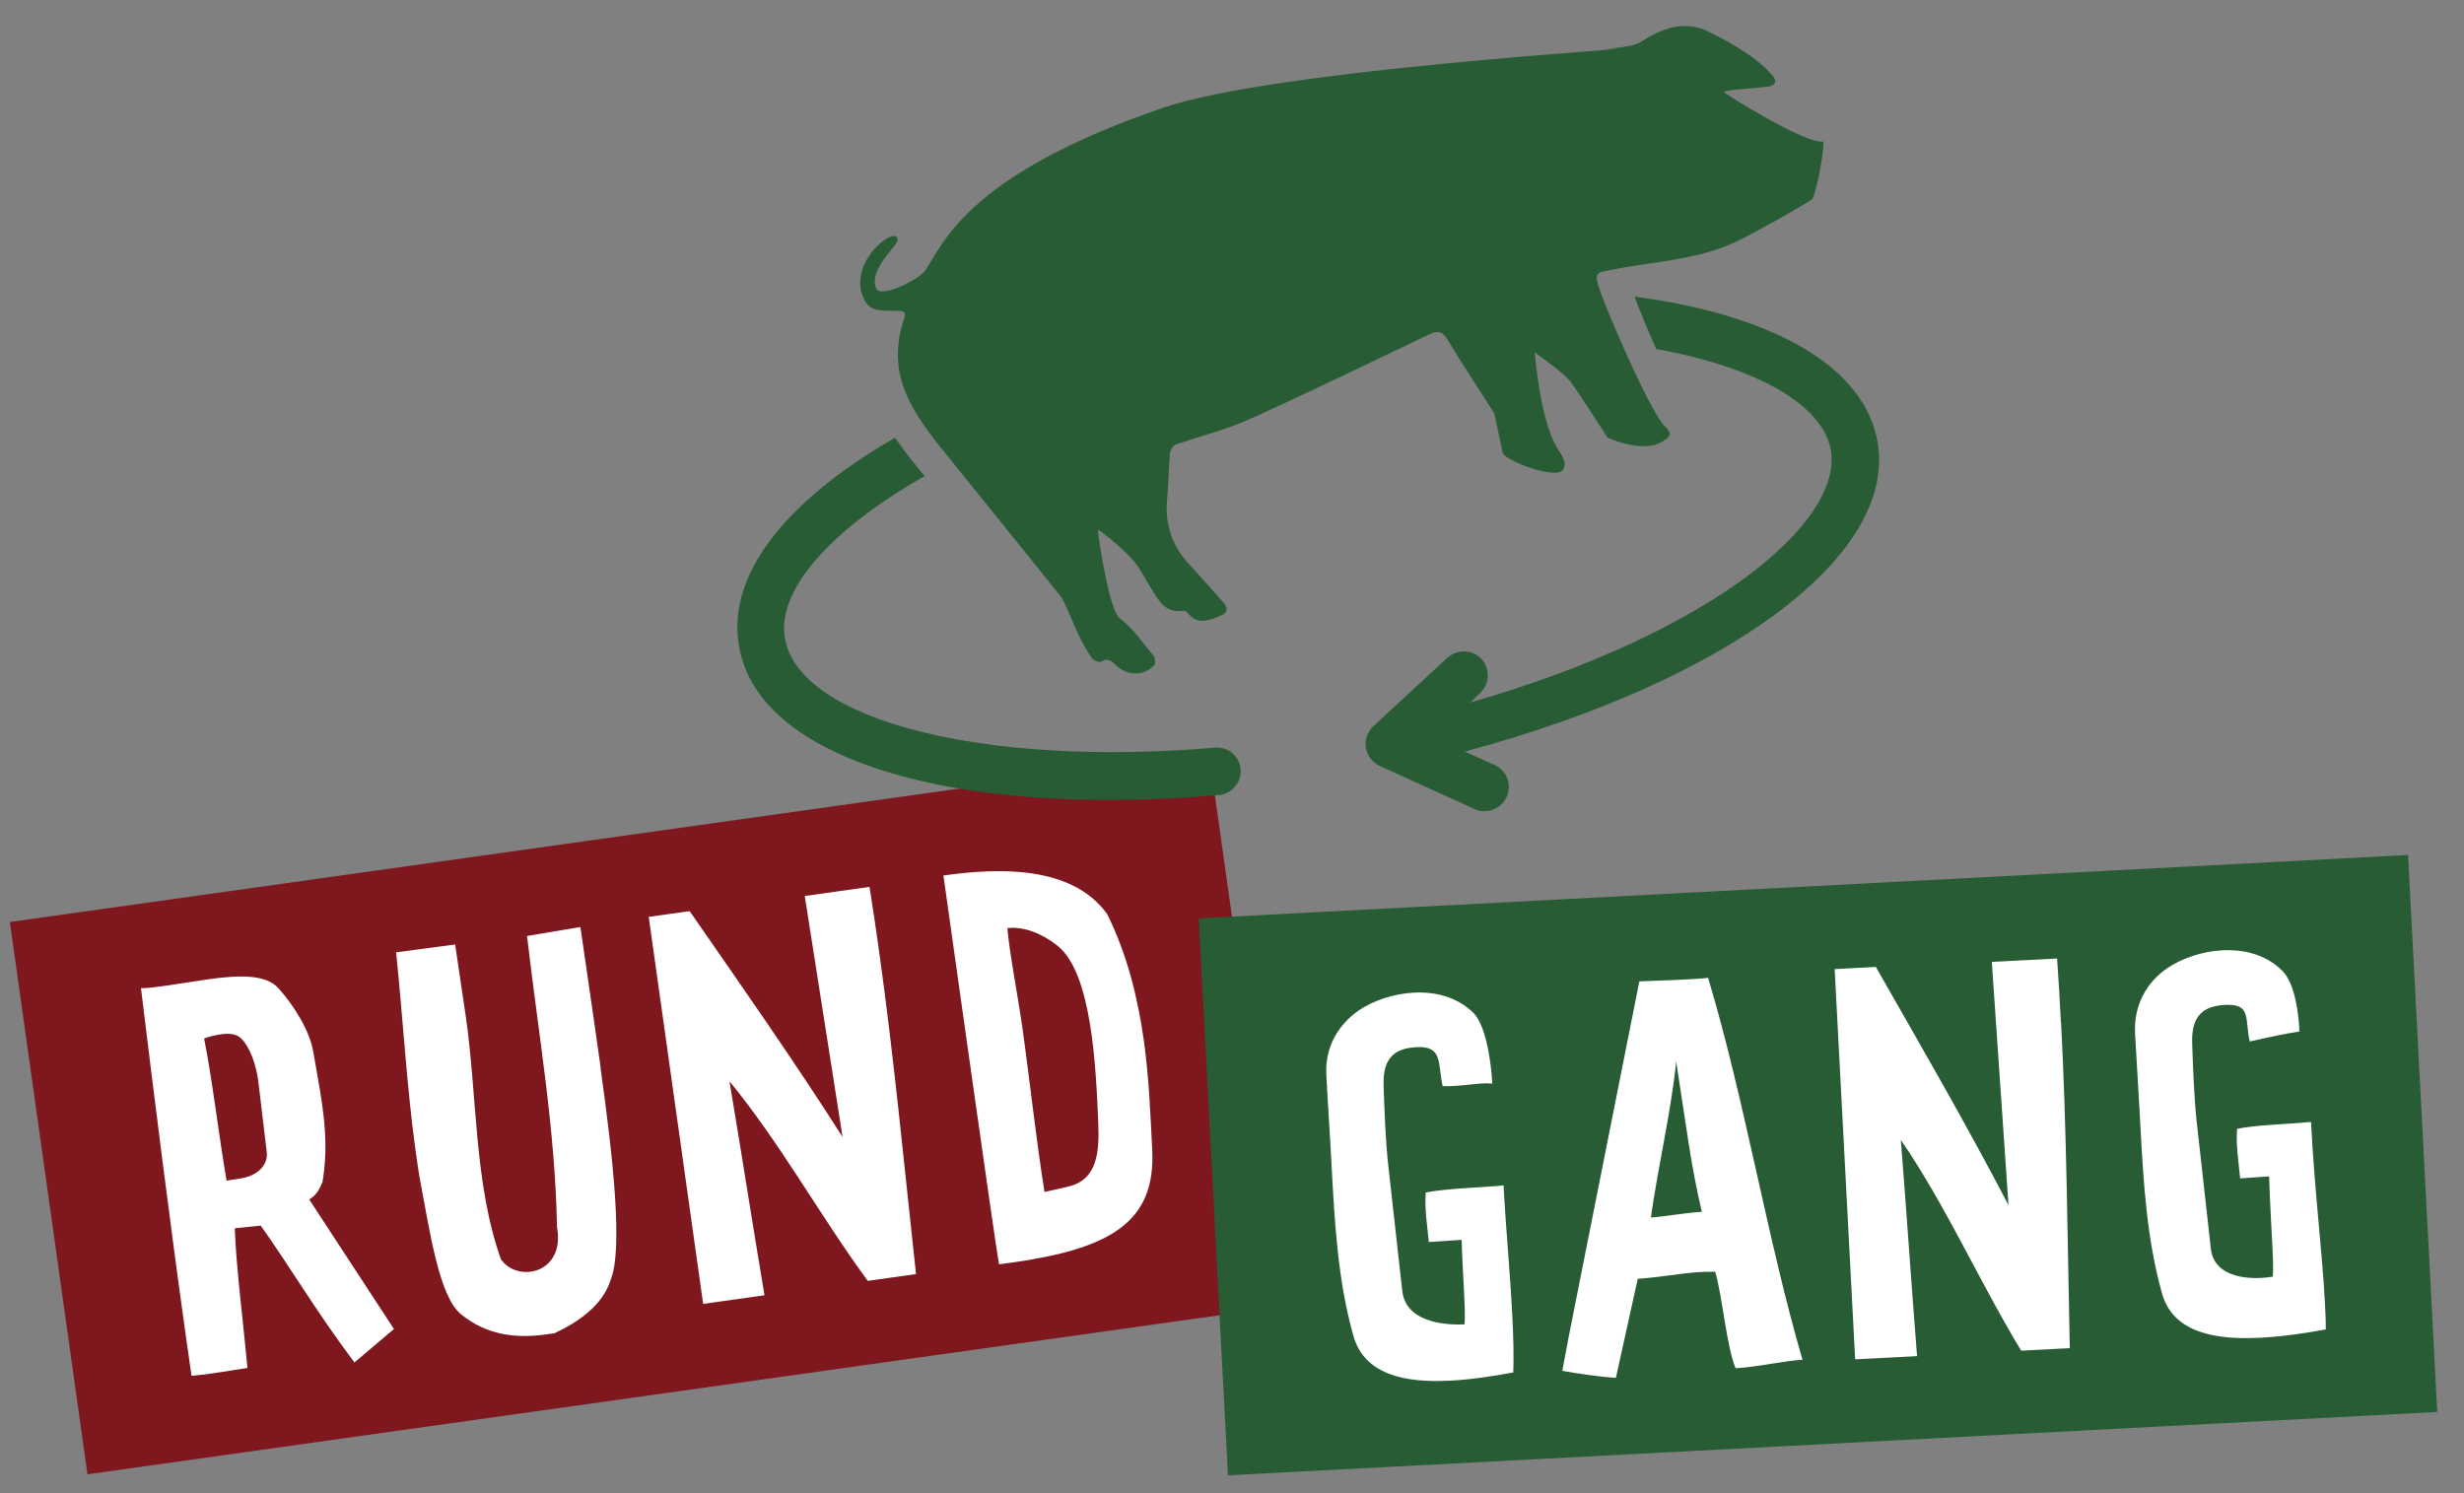
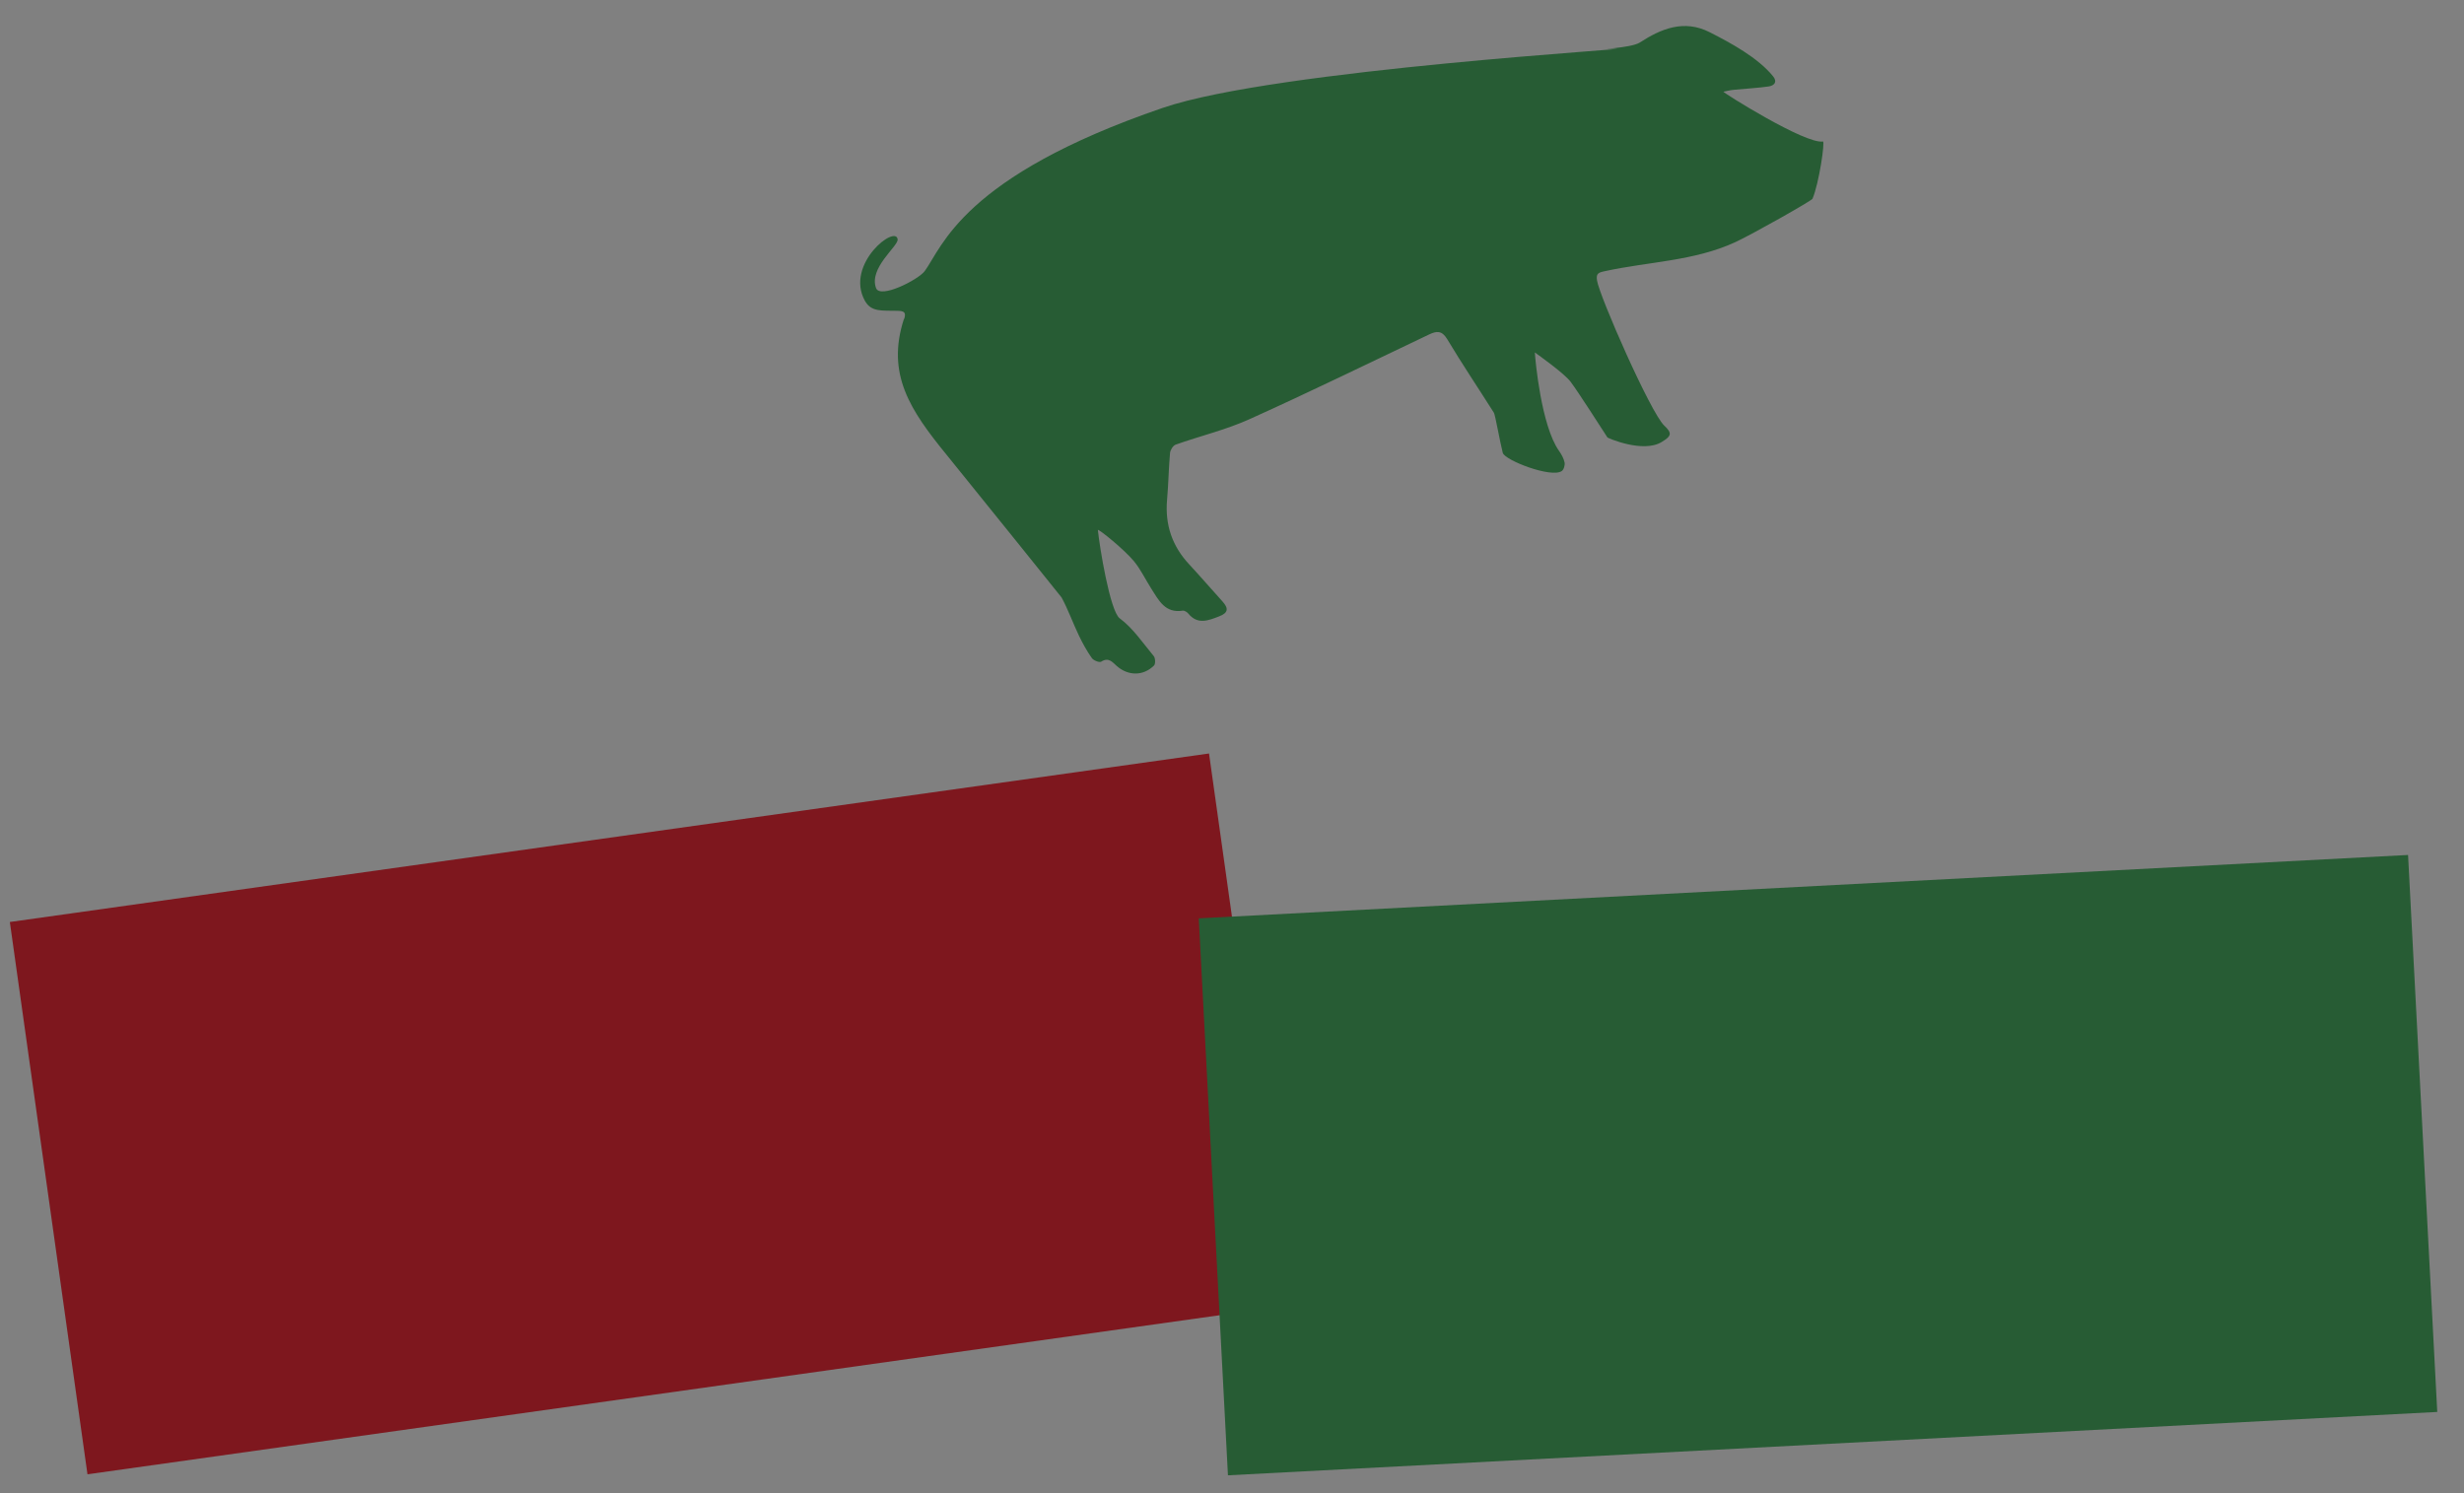
<svg xmlns="http://www.w3.org/2000/svg" id="Ebene_1" viewBox="0 0 283.46 171.81">
  <rect x="0" y="0" width="283.46" height="171.81" fill="#808080" stroke="none" />
  <defs>
    <style>.cls-1{clip-path:url(#clippath);}.cls-2{fill:none;}.cls-2,.cls-3,.cls-4,.cls-5{stroke-width:0px;}.cls-3{fill:#275c34;}.cls-4{fill:#7e171e;}.cls-5{fill:#fff;}</style>
    <clipPath id="clippath">
      <rect class="cls-2" x="-32.75" y="2.99" width="362.94" height="176.91" />
    </clipPath>
  </defs>
  <rect class="cls-4" x="4.92" y="96.07" width="139.31" height="64.17" transform="translate(-17.11 11.63) rotate(-8)" />
-   <path class="cls-5" d="m40.77,156.75c-4.43-5.89-7.37-10.96-10.78-15.74l-2.98.31c.13,4.21,1.03,11.39,1.46,16.07-1.34.19-2.62.43-4.08.63-.73.1-1.51.21-2.36.27l-.65-4.59c-1.87-13.28-3.66-27.7-5.16-40,.86,0,1.86-.15,2.87-.29,1.57-.22,3.18-.5,4.81-.73,3.42-.48,6.65-.65,8.14,1.03,1.69,1.88,3.59,4.81,4,7.32.36,2.12.74,4.07,1,5.91.43,3.02.59,5.86.07,9.02-.31.67-.54,1.45-1.54,2.04l9.75,14.91-4.54,3.84Zm-13-37.24c-.88-.96-2.93-.5-4.29-.03.96,4.78,1.68,11.13,2.59,16.37.61-.14,1.29-.18,2.01-.34,1.77-.42,2.75-1.59,2.61-2.94l-.96-8.03c-.23-2.02-.97-4.03-1.96-5.04Zm41.32,3.39c1.46,10.42,2.6,20.94,1.14,24.4-.9,2.93-3.83,4.88-6.45,6.1l-.95.13c-3.53.5-6.9.06-9.81-2.33-2.52-2.05-3.59-9.66-4.63-15.06-.22-1.17-.4-2.46-.58-3.75-.99-7.06-1.45-15.16-2.24-22.82l6.79-.9,1.21,8.17c1.35,9.23.94,19.29,4.06,28.05,1.93,2.76,7.43,1.64,6.45-3.7-.22-11.34-2.03-21.36-3.45-33.5l6.14-1.03c.36,2.58,1.12,7.55,2.34,16.24Zm32.03-13.53c1.7,12.1,2.88,24.56,4.26,37.22-1.62.23-3.92.55-5.55.78-5.44-7.4-10.05-15.84-15.91-22.96,1.37,8.15,2.67,16.53,4.03,24.62l-7.06.99-6.26-44.53,4.71-.66c5.88,8.49,11.8,16.91,17.59,25.98l-4.35-27.72,7.45-1.05c.39,2.4.74,4.87,1.09,7.33Zm15.15,35.91l-1.34.19c-.39-1.94-6.02-42.05-6.4-44.74,6.39-.9,14.8-1.17,18.84,4.44,2.31,4.65,3.53,9.67,4.21,14.49.62,4.43.77,8.75.97,12.6.45,8.5-5.02,11.44-16.28,13.03Zm5.45-36.41c-1.93-1.56-4.03-2.29-5.83-2.09.19,2.54,1.26,8.16,1.71,11.36.9,6.39,1.59,12.91,2.56,19l2.66-.6c3.43-.77,3.67-3.94,3.52-7.46-.27-6.36-.74-17.03-4.61-20.2Z" />
  <rect class="cls-3" x="139.49" y="101.97" width="139.31" height="64.17" transform="translate(-6.73 11.13) rotate(-3)" />
-   <path class="cls-5" d="m166.71,158.85c-4.97.26-9.77-.62-11.03-5.2-1.74-6.25-2.13-12.58-2.51-19.86-.17-3.33-.41-6.66-.59-10.16-.16-3.11,1.34-5.73,3.75-7.39,1.64-1.11,3.98-1.91,6.29-2.03,2.49-.13,5.01.47,6.92,2.36,1.56,1.62,2.04,6.41,2.11,7.76l.02.34c-1.54-.15-3.27.34-5.7.3-.59-2.63.04-4.65-3.01-4.49-2.26.12-3.91,1-3.79,4.39.1,2.94.23,6.56.55,9.32l1.6,14.36c.41,3.49,4.68,3.95,7.17,3.82.13-1.93-.23-5.54-.34-9.72l-3.78.25c-.25-2.54-.47-3.6-.36-5.7,2.58-.48,6.03-.54,8.96-.81.26,4.91.77,10.27,1.01,15.01.12,2.37.18,4.58.11,6.51-2.19.4-4.77.82-7.37.95Zm32.95-1.44c-1.04-2.49-1.51-8.25-2.34-11.09-3.17-.06-5.24.56-8.91.81l-2.52,11.4c-1.59-.09-4.22-.46-6.16-.81l.75-4,8.11-40.81c.96-.05,2.88-.09,5.37-.22.96-.05,1.92-.1,2.54-.19,4.19,13.94,6.85,30.23,10.86,43.95-2.15.11-5.17.84-7.71.97Zm-6.83-35.27c-.6,5.87-2.13,12.29-2.91,17.94,2.2-.17,3.71-.53,5.86-.65-1.31-5.59-1.75-9.65-2.95-17.29Zm44.28-4.47c.64,12.2.73,24.71,1,37.44-1.64.09-3.95.21-5.59.29-4.77-7.85-8.63-16.65-13.85-24.25.66,8.23,1.22,16.7,1.87,24.88l-7.12.37-2.36-44.9,4.74-.25c5.11,8.96,10.28,17.87,15.26,27.41l-1.92-27.99,7.51-.39c.18,2.43.31,4.91.44,7.4Zm22.86,36.24c-5.08.27-10-.55-11.26-5.13-1.74-6.25-2.13-12.58-2.51-19.86-.16-3.11-.39-6.44-.58-9.99-.17-3.22,1.28-5.9,3.74-7.56,1.64-1.11,3.98-1.91,6.29-2.03,2.49-.13,5.01.47,6.92,2.36,1.5,1.51,1.85,5.11,1.93,6.47,0,.17.02.34.03.51-1.69.26-3.42.63-5.72,1.15-.59-2.63.22-4.37-2.83-4.21-2.26.12-3.91,1-3.79,4.39.1,2.94.23,6.56.55,9.32l1.6,14.36c.41,3.49,4.78,3.6,7.13,3.19.13-1.93-.2-4.92-.43-11.53l-3.33.23c-.25-2.54-.47-3.6-.36-5.7,2.13-.45,5.58-.52,8.51-.79.43,8.25,1.29,14.88,1.59,20.65.06,1.13.12,2.2.11,3.22-2.19.4-4.88.82-7.6.96Z" />
  <g class="cls-1">
    <path class="cls-3" d="m103.99,36.69c-2.07,6.37.75,10.54,4.91,15.64,3.37,4.14,13.23,16.42,13.23,16.42.76,1.41,1.3,2.94,2,4.4.43.89.91,1.77,1.48,2.57.19.27.87.54,1.07.41.87-.56,1.3.07,1.82.52,1.31,1.13,3.03,1.14,4.26-.08.18-.18.16-.85-.03-1.08-1.25-1.5-2.38-3.21-3.92-4.35-1.12-.83-2.34-8.38-2.51-10.17.17-.07,3.03,2.25,4.15,3.6.79.96,1.33,2.12,2.01,3.18.85,1.33,1.58,2.83,3.6,2.51.2-.03.5.16.64.33,1.08,1.33,2.34.79,3.54.33,1.07-.41,1.13-.92.36-1.76-1.26-1.39-2.49-2.82-3.77-4.2-1.98-2.11-2.82-4.57-2.57-7.45.16-1.79.18-3.59.34-5.38.03-.35.34-.86.64-.97,2.82-1,5.78-1.7,8.5-2.93,6.95-3.13,13.79-6.48,20.67-9.75.85-.4,1.46-.48,2.07.53,1.72,2.87,3.59,5.65,5.38,8.48.16.26.7,3.4,1.02,4.61.22.85,5.55,2.92,6.78,2.1.24-.16.39-.68.33-.99-.1-.48-.36-.94-.65-1.35-2.03-2.88-2.72-10.38-2.77-11.31.44.32,3.41,2.43,4.11,3.37.94,1.25,3.69,5.58,4.24,6.41.04.07,4.09,1.83,6.23.53,1.13-.68,1.25-1.01.31-1.89-1.58-1.48-7.48-14.94-7.74-16.71-.12-.79.15-.9.9-1.06,5.01-1.1,10.26-1.15,15.01-3.34,1.93-.89,8.78-4.76,8.88-4.99.76-1.79,1.46-6.64,1.2-6.59-2.03.33-11.47-5.61-11.45-5.73.4-.08.8-.18,1.2-.22,1-.1,3.05-.23,4.04-.39.64-.11.99-.53.47-1.17-1.74-2.13-4.8-3.8-7.28-5.06-2.98-1.52-5.64-.38-8.04,1.18-1.05.68-5.53.78-3.01.72,4.89-.11-38.86,2.34-51.87,6.8-23.1,7.91-25.36,16.02-27.39,18.78-.72.98-5.13,3.24-5.6,1.95-.84-2.3,2.48-4.75,2.49-5.57-.15-1.83-6.09,2.8-3.78,7.02.74,1.35,1.99,1.12,3.77,1.17.73.02,1.01.15.76.94" />
-     <path class="cls-3" d="m139.73,86.03c-26.5,2.24-47.73-3.12-49.43-12.55-.98-5.42,4.96-12.39,16.07-18.7-.15-.19-.3-.37-.44-.54-1.09-1.34-2.09-2.61-2.96-3.88-.48.27-.96.55-1.42.83-12.17,7.4-17.99,15.65-16.49,23.35,2.3,12.76,24.47,19.61,55.21,16.93,1.41-.14,2.61-1.47,2.45-2.99-.16-1.52-1.47-2.61-2.99-2.45" />
-     <path class="cls-3" d="m192.26,34.8c-1.37-.26-2.78-.47-4.22-.67.56,1.51,1.47,3.71,2.49,6.02,11.74,2.15,19.15,6.46,20.08,11.6,1.49,8.26-13.58,21.05-41.47,29.08l1.13-1.09c1.13-1.09,1.16-2.76.18-3.91-1.09-1.13-2.76-1.16-3.91-.18l-8.63,7.98c-.65.67-.93,1.61-.77,2.46s.74,1.64,1.59,2.04l10.98,4.99c.49.24,1.04.25,1.58.16.86-.15,1.64-.74,2.04-1.59.63-1.44.01-2.99-1.32-3.64l-3.5-1.58c30.31-8.13,49.84-22.62,47.47-35.7-1.37-7.61-9.71-13.3-23.7-15.98" />
  </g>
</svg>